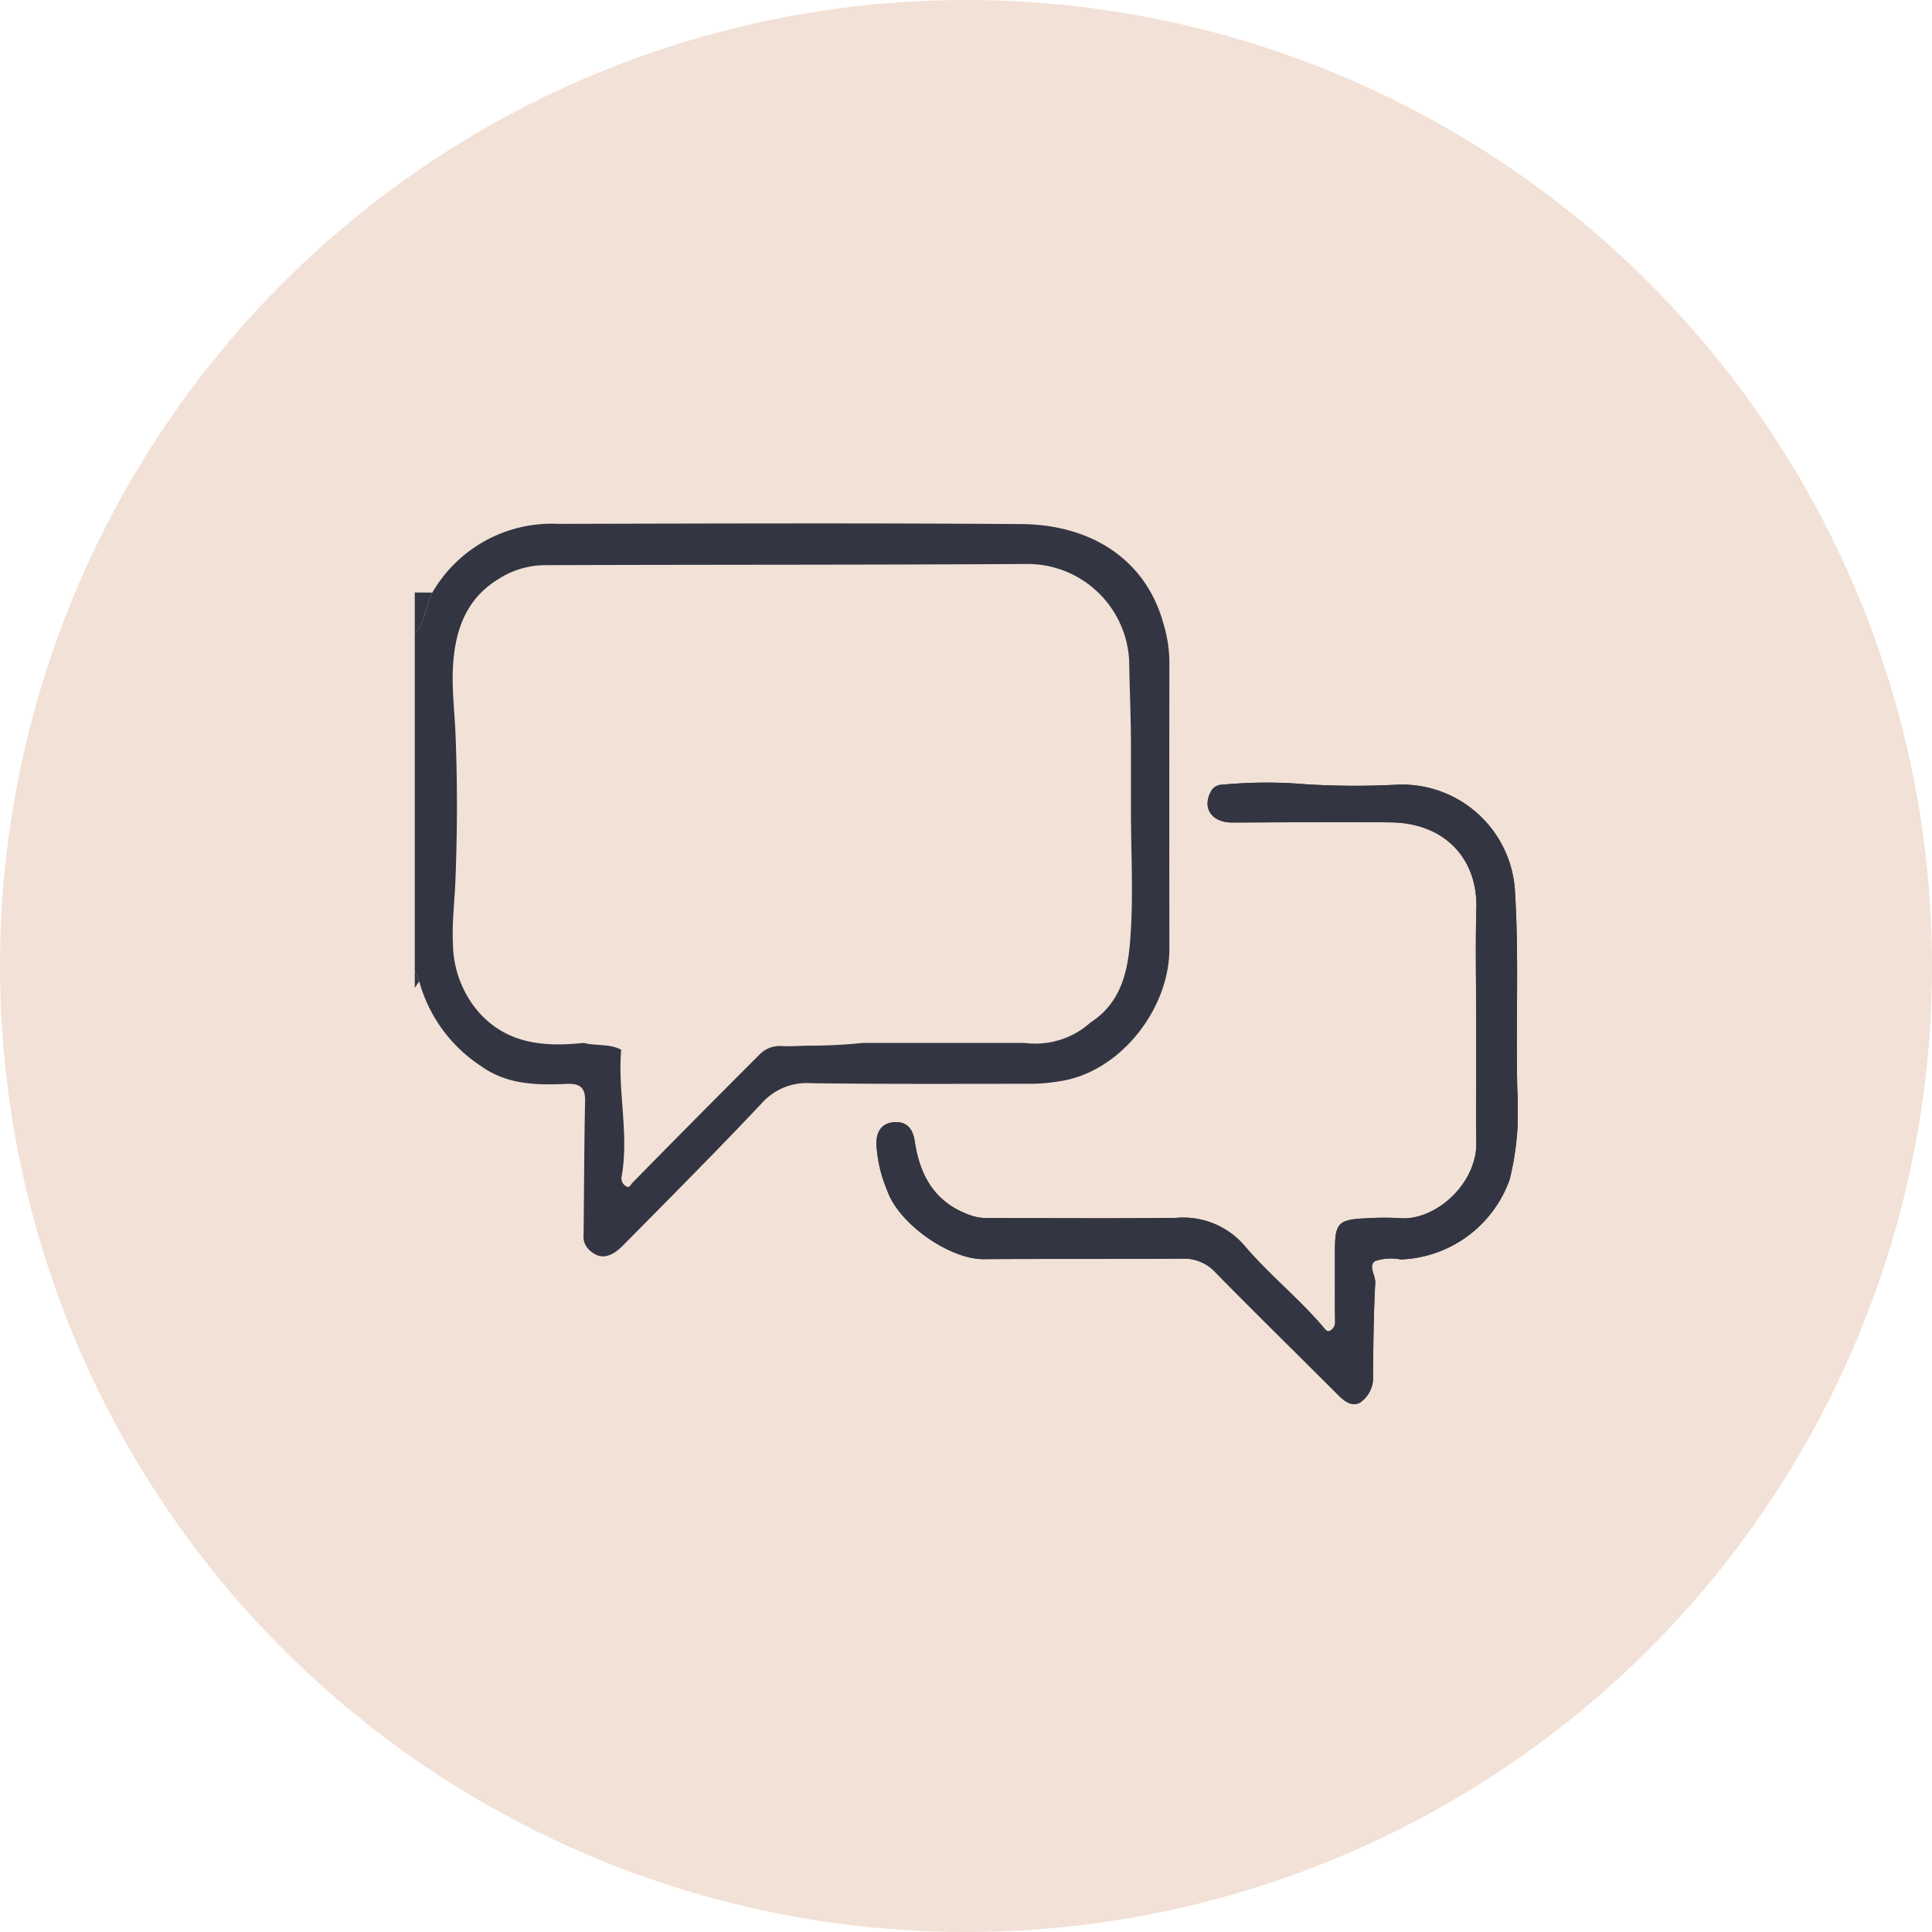
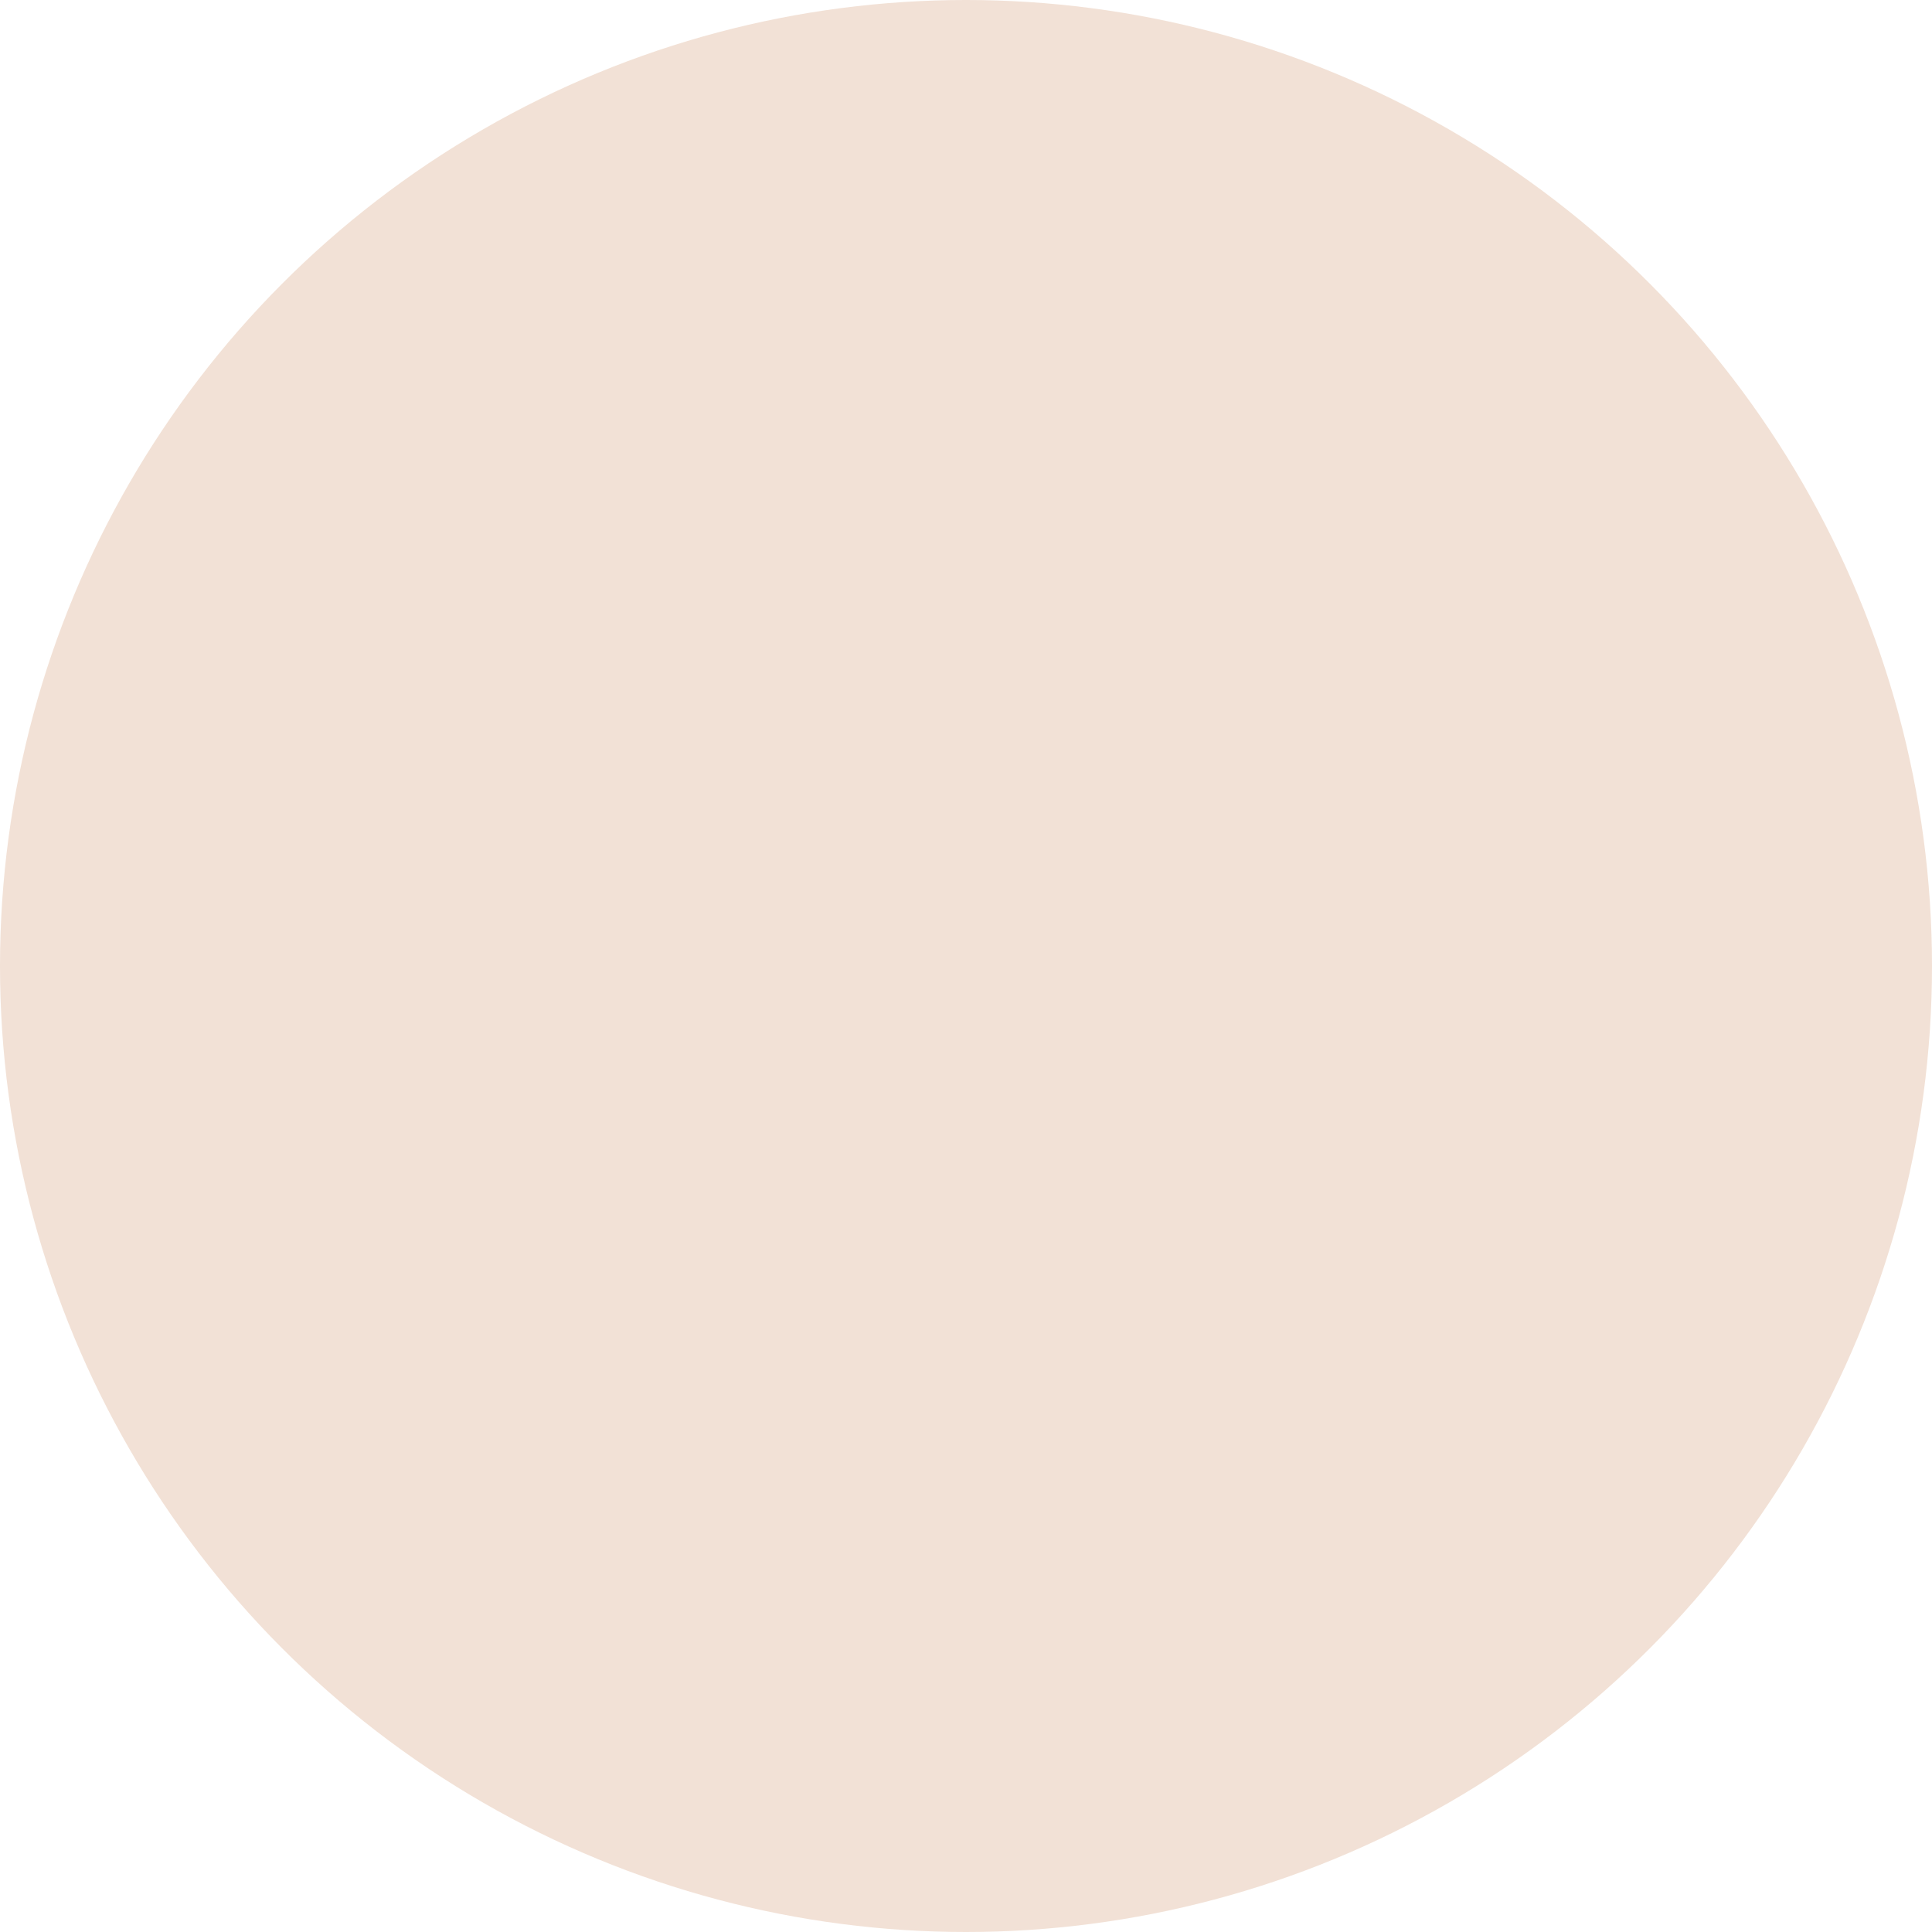
<svg xmlns="http://www.w3.org/2000/svg" width="142" height="142" viewBox="0 0 142 142">
  <defs>
    <clipPath id="clip-path">
-       <rect id="Rectangle_64" data-name="Rectangle 64" width="81.063" height="64.732" fill="#333542" />
-     </clipPath>
+       </clipPath>
  </defs>
  <g id="Group_154" data-name="Group 154" transform="translate(-902 -8873)">
    <circle id="Ellipse_35" data-name="Ellipse 35" cx="71" cy="71" r="71" transform="translate(902 8873)" fill="#f2e1d6" />
    <g id="Group_60" data-name="Group 60" transform="translate(932.485 8911.471)">
      <g id="Group_61" data-name="Group 61" transform="translate(0 0)" clip-path="url(#clip-path)">
        <path id="Path_75" data-name="Path 75" d="M77.139,36.015q0,2.211,0,4.421c0,1.515-.021,3.031.009,4.546.064,3.09-3.04,5.8-5.608,5.594a19.393,19.393,0,0,0-2.279,0c-2.305.089-2.507.3-2.507,2.521,0,.379,0,.758,0,1.137,0,1.3-.008,2.61.012,3.915a.717.717,0,0,1-.389.713c-.138.072-.254-.01-.387-.169-1.812-2.164-4.045-3.933-5.865-6.075a5.942,5.942,0,0,0-5.047-2.062c-4.641.05-9.284.013-13.926.012a3.511,3.511,0,0,1-1.2-.21c-2.6-.907-3.712-2.917-4.084-5.446-.143-.966-.629-1.465-1.547-1.387-.858.073-1.251.651-1.27,1.543a10.1,10.1,0,0,0,.789,3.45c.831,2.464,4.6,5.082,7.079,5.067,4.895-.028,9.789,0,14.684-.037A3.14,3.14,0,0,1,58.015,54.6c2.87,2.911,5.785,5.779,8.677,8.668.538.537,1.152,1.244,1.9.863a2.192,2.192,0,0,0,.96-2.01c.027-2.267.045-4.537.166-6.8.03-.561-.561-1.283.016-1.609a3.752,3.752,0,0,1,1.86-.106,8.837,8.837,0,0,0,8-5.868,21.057,21.057,0,0,0,.572-6.542c-.126-4.946.139-9.889-.186-14.843a8.315,8.315,0,0,0-8.644-7.641,59.165,59.165,0,0,1-6.705-.03,34.283,34.283,0,0,0-6.15.032.933.933,0,0,0-.864.555c-.613,1.2.108,2.227,1.6,2.223,3.883-.012,7.766-.051,11.648-.011,3.957.042,6.394,2.662,6.292,6.323-.077,2.734-.015,5.473-.015,8.209" transform="translate(0.872 0.49)" fill="#333542" />
-         <path id="Path_76" data-name="Path 76" d="M1.291,5.086A10.13,10.13,0,0,1,10.541.032C21.9.007,33.251-.034,44.6.049c4.858.036,9.031,2.39,10.4,7.227a10.137,10.137,0,0,1,.463,2.78q-.011,10.609,0,21.221c0,4.381-3.585,9.049-8.043,9.719a13.229,13.229,0,0,1-1.96.19c-5.445,0-10.891.031-16.335-.043a4.422,4.422,0,0,0-3.618,1.467c-3.34,3.551-6.79,7-10.215,10.473-.981.995-1.817,1.018-2.555.222a1.316,1.316,0,0,1-.33-1.021c.041-3.279.041-6.561.112-9.839.022-1.045-.45-1.293-1.383-1.252-2.2.1-4.373.06-6.274-1.314A10.868,10.868,0,0,1,.33,33.661q-.165-.4-.33-.793V8.107c.809-.846.772-2.052,1.291-3.022M52.64,16.19c-.009-2.041-.1-4.086-.134-6.119A7.481,7.481,0,0,0,45,2.98c-11.843.074-23.686.042-35.53.088a6.425,6.425,0,0,0-3.234.967C3.744,5.515,2.945,7.9,2.805,10.58c-.085,1.619.12,3.244.187,4.862.149,3.612.139,7.238-.006,10.85-.062,1.535-.259,3.079-.18,4.616a7.828,7.828,0,0,0,1.917,5.041c2.111,2.337,4.821,2.533,7.688,2.233.907.232,1.893.042,2.758.5-.261,3.106.592,6.208.035,9.315a.676.676,0,0,0,.362.74c.22.118.287-.127.43-.273q4.636-4.725,9.316-9.4a2.078,2.078,0,0,1,1.669-.651c.628.035,1.26-.016,1.891-.029a38.191,38.191,0,0,0,4.054-.2l11.905,0a6.063,6.063,0,0,0,4.822-1.491c2.575-1.674,2.852-4.38,2.993-7.036.144-2.71.007-5.434-.006-8.151Z" transform="translate(0 0)" fill="#333542" />
+         <path id="Path_76" data-name="Path 76" d="M1.291,5.086A10.13,10.13,0,0,1,10.541.032c4.858.036,9.031,2.39,10.4,7.227a10.137,10.137,0,0,1,.463,2.78q-.011,10.609,0,21.221c0,4.381-3.585,9.049-8.043,9.719a13.229,13.229,0,0,1-1.96.19c-5.445,0-10.891.031-16.335-.043a4.422,4.422,0,0,0-3.618,1.467c-3.34,3.551-6.79,7-10.215,10.473-.981.995-1.817,1.018-2.555.222a1.316,1.316,0,0,1-.33-1.021c.041-3.279.041-6.561.112-9.839.022-1.045-.45-1.293-1.383-1.252-2.2.1-4.373.06-6.274-1.314A10.868,10.868,0,0,1,.33,33.661q-.165-.4-.33-.793V8.107c.809-.846.772-2.052,1.291-3.022M52.64,16.19c-.009-2.041-.1-4.086-.134-6.119A7.481,7.481,0,0,0,45,2.98c-11.843.074-23.686.042-35.53.088a6.425,6.425,0,0,0-3.234.967C3.744,5.515,2.945,7.9,2.805,10.58c-.085,1.619.12,3.244.187,4.862.149,3.612.139,7.238-.006,10.85-.062,1.535-.259,3.079-.18,4.616a7.828,7.828,0,0,0,1.917,5.041c2.111,2.337,4.821,2.533,7.688,2.233.907.232,1.893.042,2.758.5-.261,3.106.592,6.208.035,9.315a.676.676,0,0,0,.362.74c.22.118.287-.127.43-.273q4.636-4.725,9.316-9.4a2.078,2.078,0,0,1,1.669-.651c.628.035,1.26-.016,1.891-.029a38.191,38.191,0,0,0,4.054-.2l11.905,0a6.063,6.063,0,0,0,4.822-1.491c2.575-1.674,2.852-4.38,2.993-7.036.144-2.71.007-5.434-.006-8.151Z" transform="translate(0 0)" fill="#333542" />
        <path id="Path_77" data-name="Path 77" d="M1.29,4.955C.772,5.925.809,7.131,0,7.978V4.946l1.29.009" transform="translate(0 0.13)" fill="#333542" />
        <path id="Path_78" data-name="Path 78" d="M0,32.022c.11.265.22.529.33.793l-.33.47V32.022" transform="translate(0 0.845)" fill="#333542" />
        <path id="Path_79" data-name="Path 79" d="M77.139,36.015c0-2.736-.062-5.475.015-8.209.1-3.66-2.335-6.281-6.292-6.323-3.882-.04-7.765,0-11.648.011-1.488,0-2.209-1.02-1.6-2.223a.933.933,0,0,1,.864-.555,34.283,34.283,0,0,1,6.15-.032,59.165,59.165,0,0,0,6.705.03,8.315,8.315,0,0,1,8.644,7.641c.324,4.953.059,9.9.186,14.843A21.057,21.057,0,0,1,79.6,47.74a8.837,8.837,0,0,1-8,5.868,3.752,3.752,0,0,0-1.86.106c-.578.326.013,1.048-.016,1.609-.121,2.264-.14,4.534-.166,6.8a2.192,2.192,0,0,1-.96,2.01c-.748.381-1.362-.326-1.9-.863-2.892-2.889-5.807-5.757-8.677-8.668a3.14,3.14,0,0,0-2.408-1.058c-4.895.035-9.79.009-14.684.037-2.481.014-6.248-2.6-7.079-5.067a10.1,10.1,0,0,1-.789-3.45c.018-.892.412-1.47,1.27-1.543.918-.078,1.4.421,1.547,1.387.372,2.529,1.479,4.539,4.084,5.446a3.511,3.511,0,0,0,1.2.21c4.642,0,9.285.038,13.926-.012a5.942,5.942,0,0,1,5.047,2.062c1.82,2.142,4.053,3.912,5.865,6.075.133.159.249.241.387.169a.717.717,0,0,0,.389-.713c-.021-1.3-.011-2.61-.012-3.915,0-.379,0-.758,0-1.137,0-2.22.2-2.432,2.507-2.521a19.393,19.393,0,0,1,2.279,0c2.568.205,5.672-2.5,5.608-5.594-.031-1.515-.008-3.031-.009-4.546q0-2.211,0-4.421" transform="translate(0.872 0.49)" fill="#333542" />
      </g>
    </g>
  </g>
</svg>